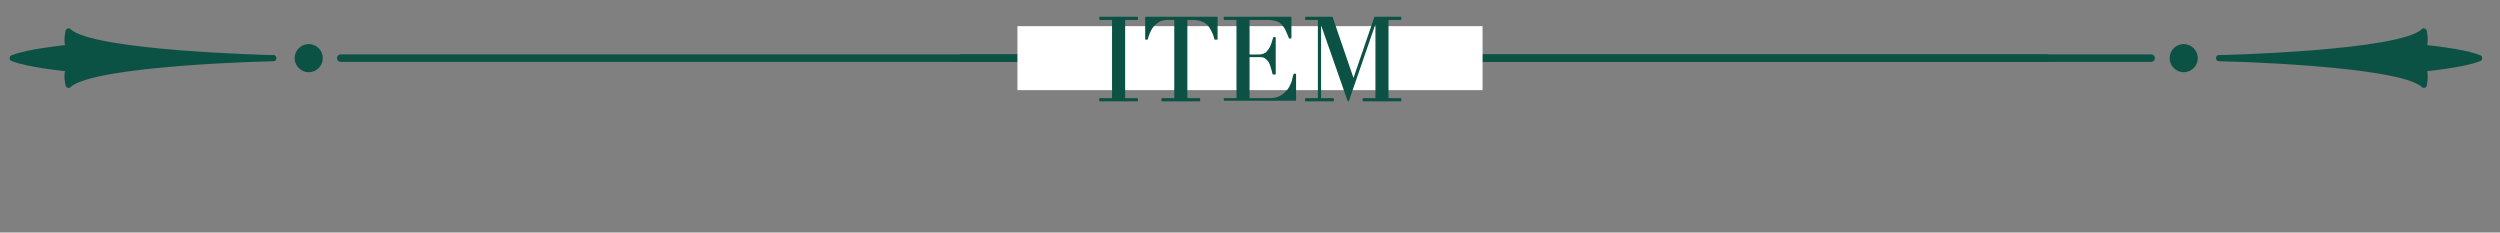
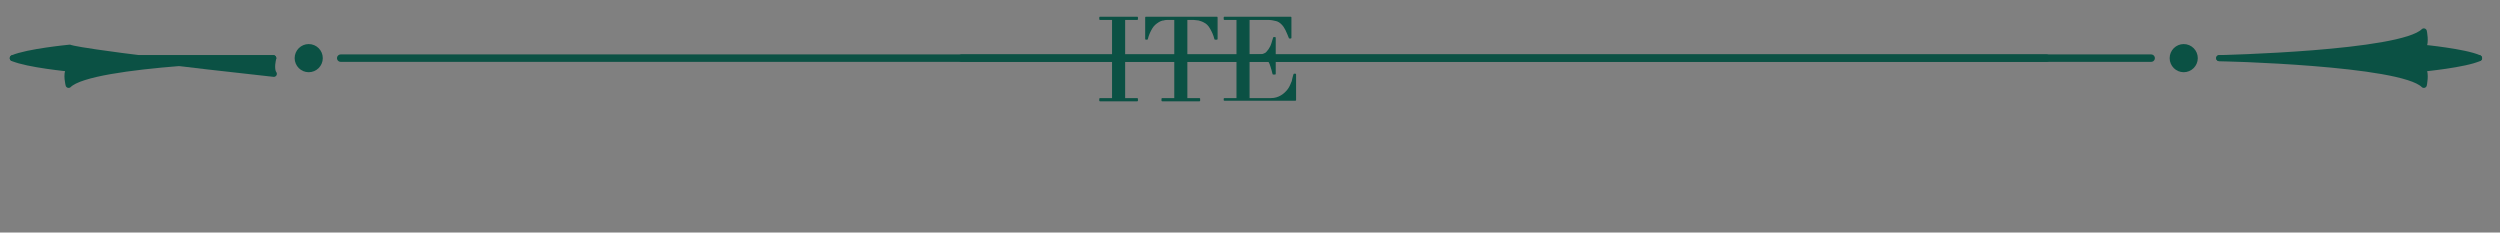
<svg xmlns="http://www.w3.org/2000/svg" version="1.1" id="line" x="0px" y="0px" viewBox="0 0 430 40" style="enable-background:new 0 0 430 40;" xml:space="preserve">
  <rect x="0" y="0" width="430" height="40" fill="#808080" stroke="none" />
  <style type="text/css">
	.st0{fill:none;stroke:#0B5144;stroke-width:1.276;stroke-linecap:round;stroke-linejoin:round;stroke-miterlimit:10;}
	.st1{fill:#0B5144;stroke:#0B5144;stroke-width:1.04;stroke-linecap:round;stroke-linejoin:round;stroke-miterlimit:10;}
	.st2{fill:#FFFFFF;}
	.st3{fill:#0B5144;stroke:#0B5144;stroke-width:0.25;stroke-linecap:round;stroke-linejoin:round;stroke-miterlimit:10;}
</style>
  <g>
    <line class="st0" x1="352" y1="10" x2="58.6" y2="10" />
-     <path class="st1" d="M47,10c0,0-31.3-0.7-35.2-4.6c0,0-0.5,1.9,0.1,2.7C12.5,8.9,12,8.2,12,8.2S4.7,8.9,2.2,10C2.2,10,47,10,47,10z   " />
+     <path class="st1" d="M47,10c0,0-0.5,1.9,0.1,2.7C12.5,8.9,12,8.2,12,8.2S4.7,8.9,2.2,10C2.2,10,47,10,47,10z   " />
    <path class="st1" d="M47,10c0,0-31.3,0.7-35.2,4.6c0,0-0.5-1.9,0.1-2.7c0.5-0.8,0.1-0.1,0.1-0.1S4.7,11.1,2.2,10L47,10L47,10z" />
    <circle class="st1" cx="53.1" cy="10" r="1.9" />
    <line class="st0" x1="165.4" y1="10" x2="370" y2="10" />
    <path class="st1" d="M381.7,10c0,0,31.3-0.7,35.2-4.6c0,0,0.4,1.9-0.1,2.7c-0.5,0.8-0.1,0.1-0.1,0.1s7.3,0.7,9.7,1.8   C426.4,10,381.7,10,381.7,10z" />
    <path class="st1" d="M381.7,10c0,0,31.3,0.7,35.2,4.6c0,0,0.4-1.9-0.1-2.7c-0.5-0.8-0.1-0.1-0.1-0.1s7.3-0.7,9.7-1.8L381.7,10   L381.7,10z" />
    <circle class="st1" cx="375.6" cy="10" r="1.9" />
  </g>
-   <rect x="175" y="4.5" class="st2" width="80" height="11" />
  <g>
    <path class="st3" d="M189.2,17h2.2V3.3h-2.2V3h6.4v0.3h-2.2V17h2.2v0.3h-6.4V17z" />
    <path class="st3" d="M199.9,17h2.2V3.3H201c-0.3,0-0.6,0-0.9,0.1c-0.3,0-0.7,0.2-1,0.4c-0.3,0.2-0.7,0.5-1,1   c-0.3,0.5-0.6,1.1-0.8,1.9h-0.2V3h12.2v3.7H209c-0.2-0.8-0.5-1.4-0.8-1.9c-0.3-0.5-0.6-0.8-1-1c-0.3-0.2-0.7-0.3-1-0.4   c-0.3,0-0.6-0.1-0.9-0.1h-1.2V17h2.2v0.3h-6.4V17z" />
    <path class="st3" d="M210.6,17h2.2V3.3h-2.2V3H222v3.5h-0.2c-0.2-0.5-0.4-1-0.6-1.4c-0.2-0.4-0.4-0.7-0.7-1c-0.3-0.3-0.6-0.5-1-0.6   s-0.9-0.2-1.4-0.2h-3.3v6.2h1.3c0.4,0,0.8,0,1.1-0.1s0.6-0.2,0.8-0.5c0.2-0.2,0.4-0.5,0.6-0.9c0.2-0.4,0.3-0.9,0.5-1.5h0.2v6.2H219   c-0.1-0.4-0.2-0.8-0.3-1.1s-0.2-0.7-0.4-1s-0.4-0.5-0.7-0.7s-0.7-0.2-1.2-0.2h-1.6V17h3.8c0.7,0,1.3-0.2,1.8-0.5   c0.5-0.3,0.9-0.7,1.2-1.1s0.5-0.9,0.7-1.4c0.1-0.5,0.2-0.9,0.3-1.2h0.2v4.4h-12.2V17z" />
-     <path class="st3" d="M224.6,17h2.2V3.3h-2.2V3h4.5l3.7,10.8h0L236.5,3h4.4v0.3h-2.2V17h2.2v0.3h-6.4V17h2.2V3.4h0l-4.8,13.9   l-4.8-13.7h0V17h2.2v0.3h-4.7V17z" />
  </g>
</svg>